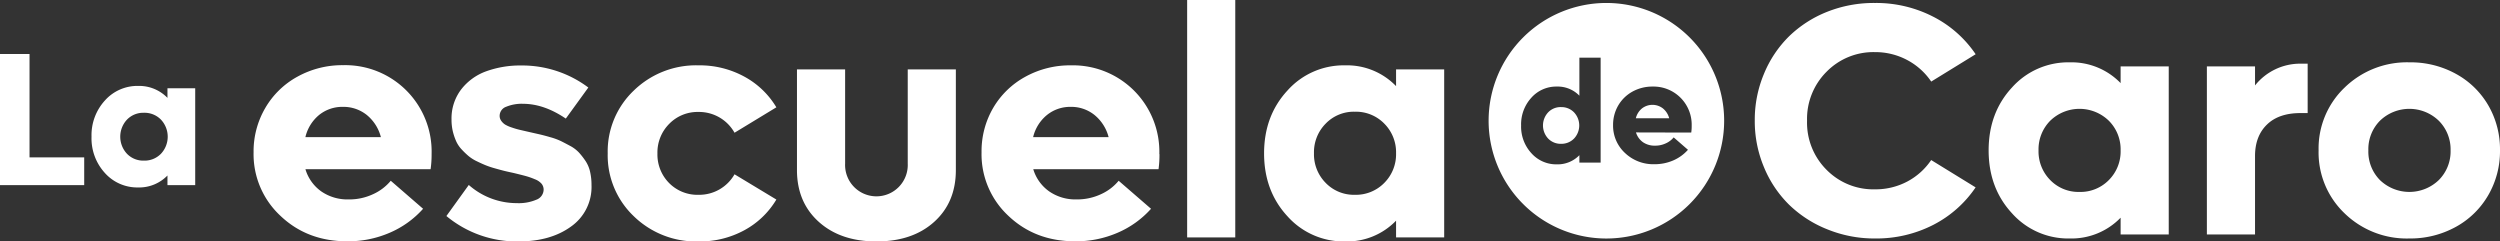
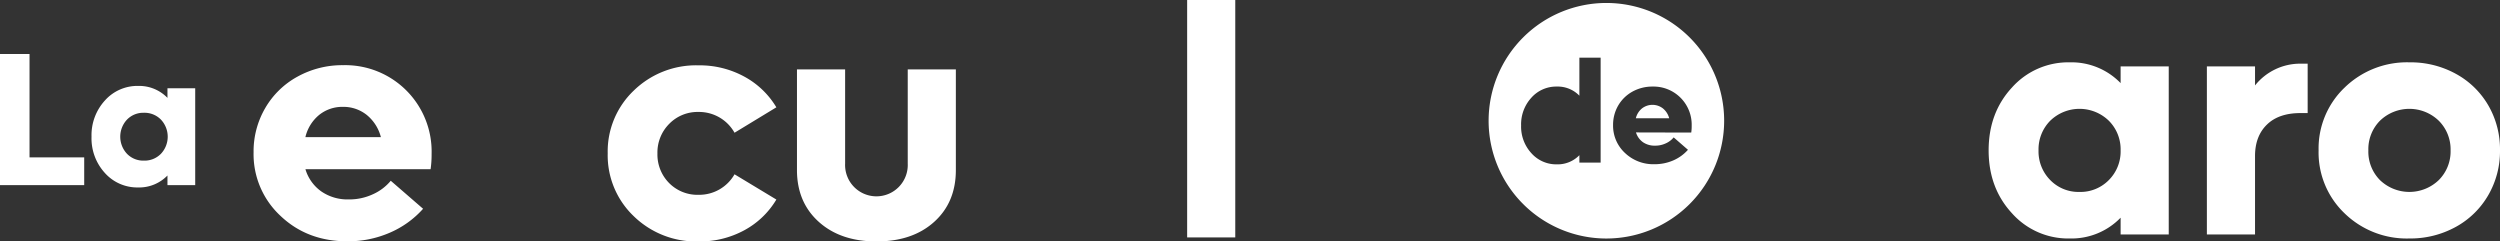
<svg xmlns="http://www.w3.org/2000/svg" viewBox="0 0 731.52 70.65">
  <rect x="0" y="0" width="731.52" height="70.65" fill="#333333" stroke="none" />
  <defs>
    <style>.cls-1{fill:#fff;}</style>
  </defs>
  <title>Recurso 18</title>
  <g id="Capa_2" data-name="Capa 2">
    <g id="Capa_1-2" data-name="Capa 1">
      <path class="cls-1" d="M8.64,46.05h16v8.12H0V15.8H8.64Z" />
      <path class="cls-1" d="M49,25.82h8.12V54.17H49V51.35a11.51,11.51,0,0,1-8.58,3.5,12.71,12.71,0,0,1-9.76-4.27A15,15,0,0,1,26.78,40,15.05,15.05,0,0,1,30.7,29.4a12.73,12.73,0,0,1,9.76-4.26A11.51,11.51,0,0,1,49,28.64ZM42.09,47a6.69,6.69,0,0,0,5-2,7.29,7.29,0,0,0,0-10,6.69,6.69,0,0,0-5-2,6.62,6.62,0,0,0-4.93,2,7.32,7.32,0,0,0,0,10A6.62,6.62,0,0,0,42.09,47Z" />
      <path class="cls-1" d="M126.29,45.07A30.1,30.1,0,0,1,126,49.5H89.37A12.19,12.19,0,0,0,94,56a13.46,13.46,0,0,0,8,2.35,16.38,16.38,0,0,0,7.2-1.55,14.44,14.44,0,0,0,5.14-3.91l9.46,8.2a27.63,27.63,0,0,1-9.74,7,30.67,30.67,0,0,1-12.44,2.52q-11.73,0-19.57-7.47A24.59,24.59,0,0,1,74.2,44.6a25.15,25.15,0,0,1,3.42-13,24.43,24.43,0,0,1,9.44-9.18,27.11,27.11,0,0,1,13.37-3.35,25.28,25.28,0,0,1,25.86,26Zm-26-13.8a10.79,10.79,0,0,0-6.93,2.38,11.94,11.94,0,0,0-4,6.48h22.09a12.3,12.3,0,0,0-4.14-6.5A10.9,10.9,0,0,0,100.25,31.27Z" />
-       <path class="cls-1" d="M151.72,70.65a32.23,32.23,0,0,1-21.1-7.44l6.55-9.09a21.23,21.23,0,0,0,14.08,5.32,13.16,13.16,0,0,0,5.68-1,3.2,3.2,0,0,0,2.14-2.92,2.75,2.75,0,0,0-.59-1.74,4.86,4.86,0,0,0-2-1.34,20.68,20.68,0,0,0-2.61-.92c-.8-.22-2-.52-3.56-.9-1.16-.25-2.07-.45-2.71-.61s-1.55-.4-2.71-.73a25.44,25.44,0,0,1-2.77-.92c-.69-.28-1.54-.66-2.55-1.15a11.66,11.66,0,0,1-2.42-1.51,22.81,22.81,0,0,1-2-1.91,8.74,8.74,0,0,1-1.63-2.37,16.7,16.7,0,0,1-1-2.9,14.8,14.8,0,0,1-.4-3.53,14,14,0,0,1,2.8-8.79,16.19,16.19,0,0,1,7.35-5.34,29.3,29.3,0,0,1,10.29-1.7,32.24,32.24,0,0,1,19.59,6.45l-6.59,9.09q-6.36-4.32-12.53-4.33a11.92,11.92,0,0,0-4.92.87,2.83,2.83,0,0,0-1.91,2.66,2.47,2.47,0,0,0,.47,1.46,4.18,4.18,0,0,0,1.13,1.09,9.65,9.65,0,0,0,2,.87,22.56,22.56,0,0,0,2.33.68l2.87.66,3,.68c.76.18,1.77.44,3,.8a19.19,19.19,0,0,1,3.11,1.13q1.2.6,2.76,1.44a9.92,9.92,0,0,1,2.54,1.93,21.69,21.69,0,0,1,1.91,2.45,9.49,9.49,0,0,1,1.34,3.16,17,17,0,0,1,.42,3.91,14.14,14.14,0,0,1-6.05,12.17Q161.06,70.64,151.72,70.65Z" />
      <path class="cls-1" d="M204.43,70.65a26.12,26.12,0,0,1-19-7.4,24.59,24.59,0,0,1-7.61-18.37,24.58,24.58,0,0,1,7.61-18.36,26.12,26.12,0,0,1,19-7.4,27.26,27.26,0,0,1,13.33,3.28,24.53,24.53,0,0,1,9.41,9l-12.24,7.44a11.89,11.89,0,0,0-10.5-6.08,11.58,11.58,0,0,0-8.62,3.49,11.85,11.85,0,0,0-3.44,8.66,11.85,11.85,0,0,0,3.44,8.67A11.62,11.62,0,0,0,204.43,57,11.89,11.89,0,0,0,214.93,51l12.24,7.39a24.43,24.43,0,0,1-9.41,9A27.26,27.26,0,0,1,204.43,70.65Z" />
      <path class="cls-1" d="M256.47,70.65q-10.5,0-16.88-5.73T233.2,49.78V20.3h14.09V47.85a9.17,9.17,0,1,0,18.32,0V20.3h14.08V49.78q0,9.42-6.34,15.14T256.47,70.65Z" />
-       <path class="cls-1" d="M339.27,45.07A31.54,31.54,0,0,1,339,49.5H302.34A12.2,12.2,0,0,0,307,56a13.46,13.46,0,0,0,8,2.35,16.44,16.44,0,0,0,7.2-1.55,14.31,14.31,0,0,0,5.13-3.91l9.47,8.2a27.76,27.76,0,0,1-9.75,7,30.59,30.59,0,0,1-12.43,2.52q-11.73,0-19.57-7.47a24.59,24.59,0,0,1-7.84-18.58,25.14,25.14,0,0,1,3.41-13A24.46,24.46,0,0,1,300,22.47a27.05,27.05,0,0,1,13.37-3.35,25.29,25.29,0,0,1,25.86,26Zm-26-13.8a10.79,10.79,0,0,0-6.92,2.38,11.94,11.94,0,0,0-4.05,6.48h22.09a12.32,12.32,0,0,0-4.15-6.5A10.86,10.86,0,0,0,313.22,31.27Z" />
      <path class="cls-1" d="M347.37,69.47V0h14.08V69.47Z" />
-       <path class="cls-1" d="M408.5,20.3h14.08V69.47H408.5v-4.9a19.94,19.94,0,0,1-14.88,6.08,22.06,22.06,0,0,1-16.93-7.4q-6.81-7.39-6.81-18.37t6.81-18.36a22.06,22.06,0,0,1,16.93-7.4A19.94,19.94,0,0,1,408.5,25.2ZM396.44,57a11.62,11.62,0,0,0,8.62-3.49,11.85,11.85,0,0,0,3.44-8.67,11.85,11.85,0,0,0-3.44-8.66,11.58,11.58,0,0,0-8.62-3.49,11.43,11.43,0,0,0-8.54,3.49,11.87,11.87,0,0,0-3.42,8.66,11.88,11.88,0,0,0,3.42,8.67A11.47,11.47,0,0,0,396.44,57Z" />
      <path class="cls-1" d="M486.59,31.73a5,5,0,0,0-6.14,0,5.35,5.35,0,0,0-1.79,2.87h9.76A5.54,5.54,0,0,0,486.59,31.73Z" />
-       <path class="cls-1" d="M456.81,31.34A5,5,0,0,0,453,32.88a5.61,5.61,0,0,0,0,7.66,5.07,5.07,0,0,0,3.77,1.54,5.15,5.15,0,0,0,3.81-1.54,5.59,5.59,0,0,0,0-7.66A5.11,5.11,0,0,0,456.81,31.34Z" />
      <path class="cls-1" d="M470.05.87A34.46,34.46,0,1,0,504.5,35.32,34.45,34.45,0,0,0,470.05.87Zm-1.69,46.7h-6.22V45.41a8.84,8.84,0,0,1-6.57,2.68,9.73,9.73,0,0,1-7.48-3.27,11.5,11.5,0,0,1-3-8.11,11.53,11.53,0,0,1,3-8.12,9.72,9.72,0,0,1,7.48-3.26A8.81,8.81,0,0,1,462.14,28V16.88h6.22Zm10.34-8.82a5.46,5.46,0,0,0,2.06,2.87,6,6,0,0,0,3.52,1,7.2,7.2,0,0,0,3.18-.69,6.25,6.25,0,0,0,2.27-1.73l4.18,3.63a12.26,12.26,0,0,1-4.3,3.11,13.62,13.62,0,0,1-5.5,1.11,12,12,0,0,1-8.64-3.3A10.87,10.87,0,0,1,472,36.58a11.19,11.19,0,0,1,1.51-5.72,10.92,10.92,0,0,1,4.17-4.06,12,12,0,0,1,5.91-1.47A11.16,11.16,0,0,1,495,36.79a12.52,12.52,0,0,1-.13,2Z" />
-       <path class="cls-1" d="M548.64,69.78a36.53,36.53,0,0,1-13.94-2.67,34.18,34.18,0,0,1-11.21-7.22,33.12,33.12,0,0,1-7.35-11,34.74,34.74,0,0,1-2.68-13.63,34.74,34.74,0,0,1,2.68-13.63,33.12,33.12,0,0,1,7.35-11,34,34,0,0,1,11.21-7.2A36.9,36.9,0,0,1,548.64.87a36.5,36.5,0,0,1,17,4,33.16,33.16,0,0,1,12.45,11l-13,8a19.53,19.53,0,0,0-7.06-6.32,19.83,19.83,0,0,0-9.42-2.3A19.19,19.19,0,0,0,534.46,21a19.48,19.48,0,0,0-5.7,14.34,19.48,19.48,0,0,0,5.7,14.34,19.19,19.19,0,0,0,14.18,5.72,19.86,19.86,0,0,0,9.44-2.28,19.37,19.37,0,0,0,7-6.29l13,8a33.25,33.25,0,0,1-12.45,11A36.5,36.5,0,0,1,548.64,69.78Z" />
      <path class="cls-1" d="M620.51,19.43h14.08V68.6H620.51V63.7a20,20,0,0,1-14.88,6.08,22,22,0,0,1-16.93-7.4Q581.89,55,581.89,44t6.81-18.37a22.07,22.07,0,0,1,16.93-7.39,20,20,0,0,1,14.88,6.08ZM608.45,56.16a11.61,11.61,0,0,0,8.62-3.48A11.85,11.85,0,0,0,620.51,44a11.85,11.85,0,0,0-3.44-8.66,12.3,12.3,0,0,0-17.17,0A11.9,11.9,0,0,0,596.49,44a11.91,11.91,0,0,0,3.41,8.67A11.5,11.5,0,0,0,608.45,56.16Z" />
      <path class="cls-1" d="M673.12,18.63h2.12V33.09h-2.12q-6.36,0-9.82,3.39t-3.46,9.18V68.6H645.75V19.43h14.09V25A16.89,16.89,0,0,1,673.12,18.63Z" />
      <path class="cls-1" d="M705,69.78a26.11,26.11,0,0,1-19-7.4A24.59,24.59,0,0,1,678.44,44a24.6,24.6,0,0,1,7.61-18.37,26.15,26.15,0,0,1,19-7.39,27.45,27.45,0,0,1,13.57,3.37,24.52,24.52,0,0,1,9.51,9.28A25.62,25.62,0,0,1,731.52,44a25.63,25.63,0,0,1-3.44,13.12,24.59,24.59,0,0,1-9.51,9.28A27.56,27.56,0,0,1,705,69.78Zm-8.62-17.1a12.42,12.42,0,0,0,17.24,0A11.85,11.85,0,0,0,717.06,44a11.85,11.85,0,0,0-3.44-8.66,12.39,12.39,0,0,0-17.24,0A11.84,11.84,0,0,0,693,44,11.84,11.84,0,0,0,696.38,52.68Z" />
    </g>
  </g>
</svg>